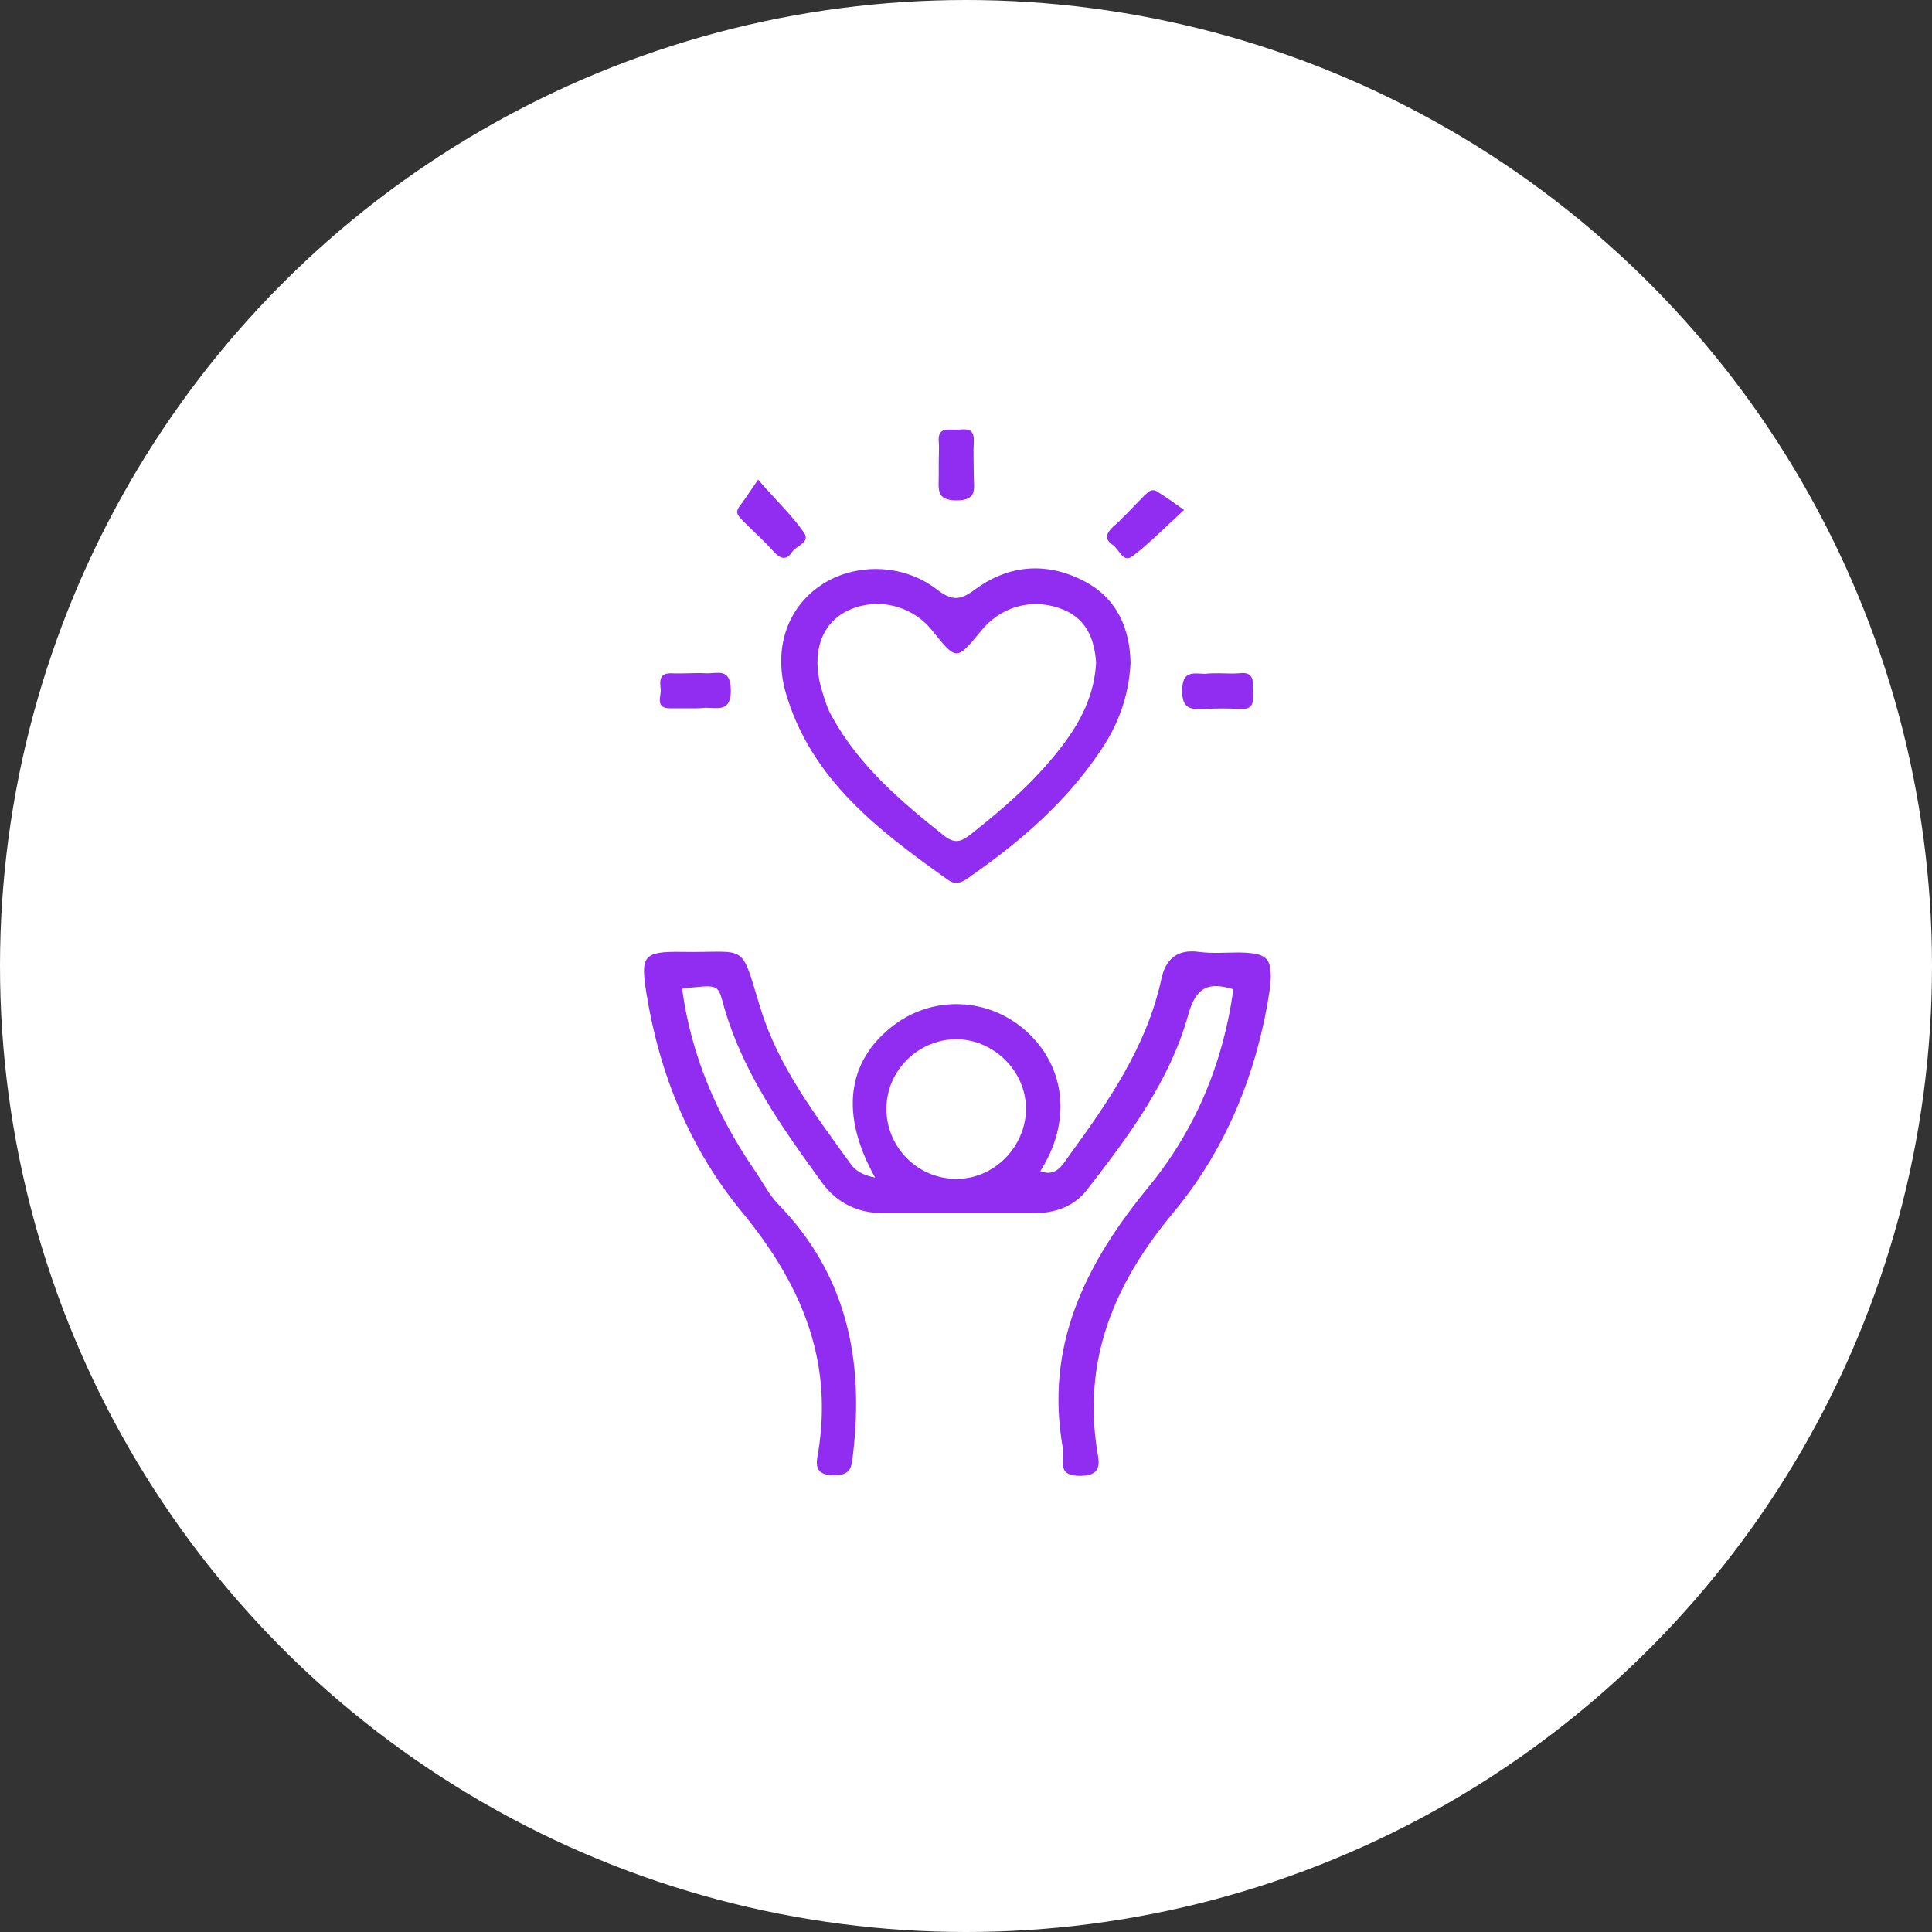
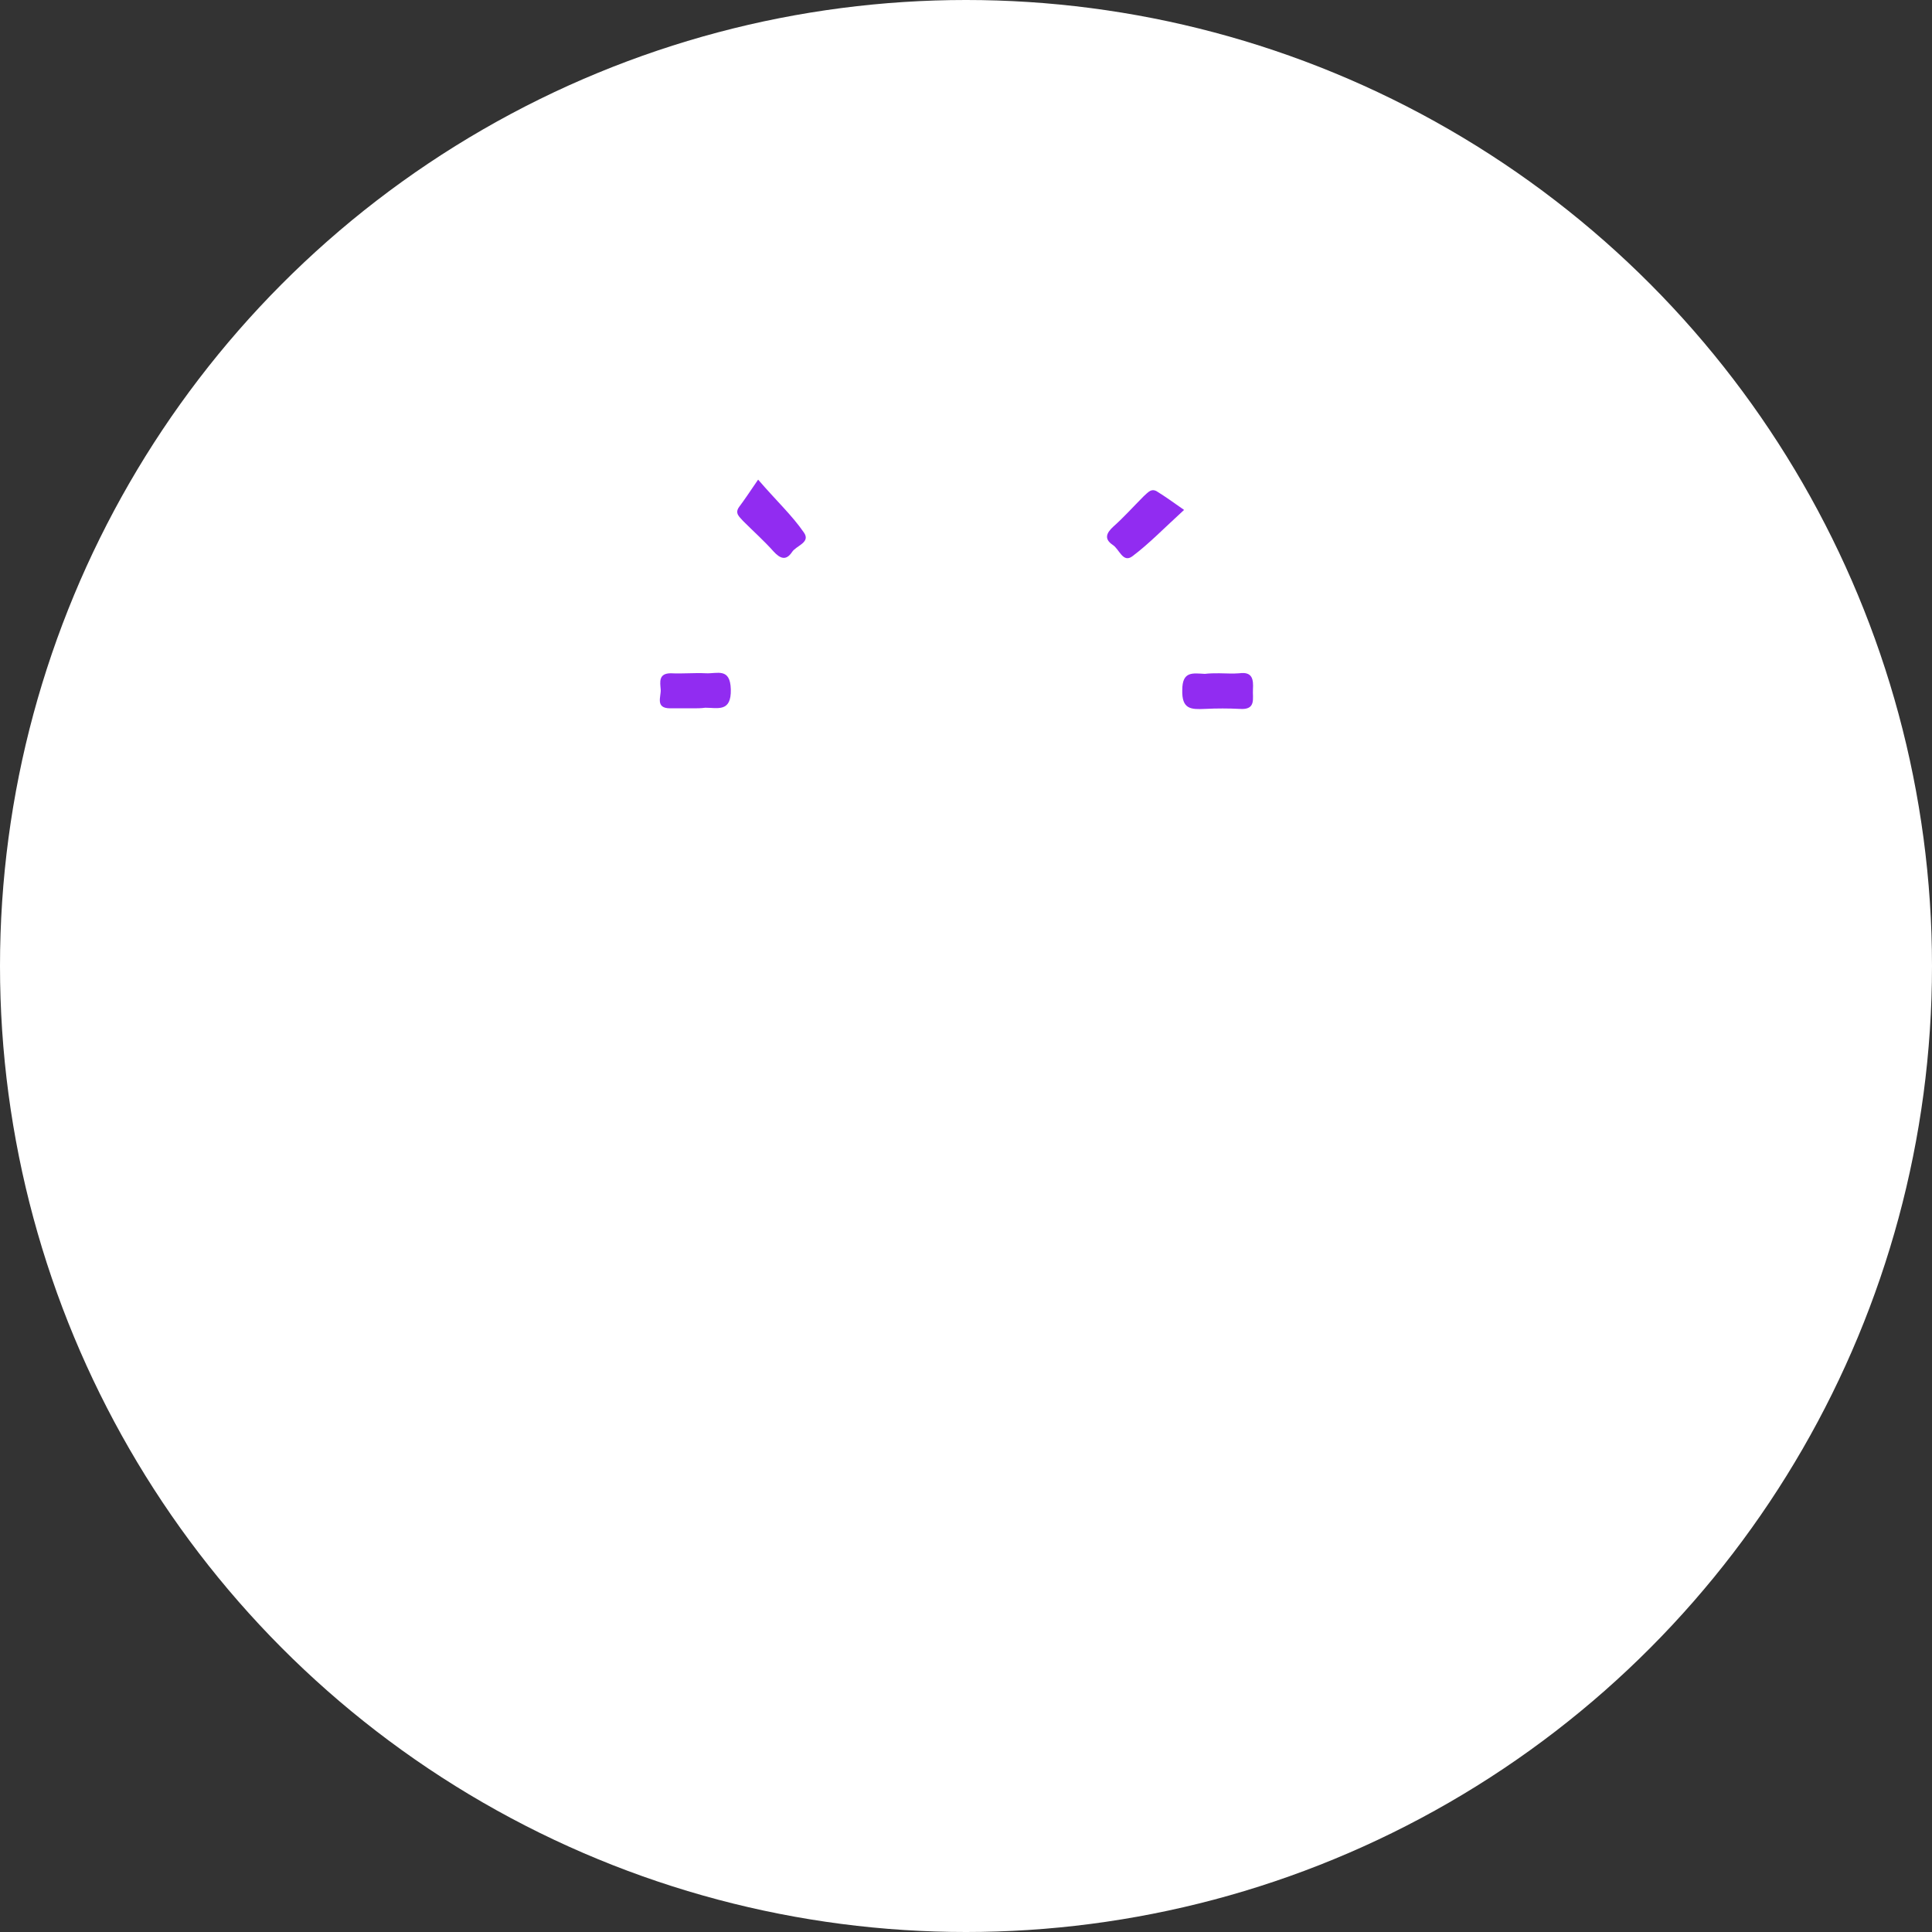
<svg xmlns="http://www.w3.org/2000/svg" width="72" height="72" viewBox="0 0 72 72" fill="none">
  <rect x="0" y="0" width="72" height="72" fill="#333333" stroke="none" />
  <circle cx="36" cy="36" r="36" fill="white" />
  <path d="M28.253 17.874C28.939 18.671 29.515 19.202 29.958 19.844C30.223 20.22 29.67 20.331 29.515 20.575C29.294 20.907 29.072 20.818 28.829 20.552C28.474 20.154 28.076 19.8 27.7 19.423C27.567 19.268 27.367 19.136 27.545 18.892C27.744 18.626 27.921 18.361 28.253 17.874Z" fill="#912CF1" />
  <path d="M44.127 19.003C43.375 19.689 42.821 20.265 42.201 20.73C41.847 20.995 41.714 20.464 41.471 20.309C41.139 20.087 41.227 19.866 41.493 19.623C41.892 19.268 42.246 18.87 42.622 18.494C42.777 18.361 42.91 18.161 43.153 18.338C43.441 18.516 43.685 18.693 44.127 19.003Z" fill="#912CF1" />
-   <path d="M34.984 17.209C34.984 16.966 35.006 16.7 34.984 16.457C34.94 15.925 35.316 16.014 35.626 16.014C35.914 16.014 36.312 15.881 36.29 16.435C36.268 16.877 36.29 17.298 36.29 17.741C36.29 18.184 36.445 18.648 35.648 18.648C34.873 18.648 34.984 18.206 34.984 17.763C34.984 17.564 34.984 17.387 34.984 17.209Z" fill="#912CF1" />
  <path d="M25.84 26.397C25.552 26.397 25.265 26.397 24.977 26.397C24.401 26.397 24.645 25.954 24.622 25.689C24.6 25.423 24.534 25.091 24.999 25.091C25.442 25.113 25.862 25.069 26.305 25.091C26.726 25.113 27.213 24.869 27.235 25.689C27.257 26.552 26.748 26.375 26.283 26.375C26.128 26.397 25.973 26.397 25.84 26.397Z" fill="#912CF1" />
  <path d="M45.432 25.091C45.676 25.091 45.941 25.113 46.185 25.091C46.672 25.024 46.716 25.312 46.694 25.689C46.672 26.021 46.827 26.463 46.207 26.419C45.786 26.397 45.344 26.397 44.901 26.419C44.392 26.441 44.037 26.441 44.06 25.711C44.06 25.002 44.458 25.091 44.901 25.113C45.078 25.091 45.255 25.091 45.432 25.091Z" fill="#912CF1" />
-   <path d="M46.186 35.496C45.676 35.496 45.167 35.54 44.68 35.474C43.883 35.363 43.44 35.739 43.285 36.47C42.732 39.016 41.293 41.075 39.81 43.112C39.566 43.466 39.323 43.864 38.769 43.643C39.92 41.85 39.743 39.813 38.282 38.462C36.865 37.156 34.74 37.068 33.235 38.263C31.552 39.592 31.308 41.562 32.615 43.886C32.15 43.798 31.862 43.621 31.685 43.355C30.379 41.54 29.006 39.746 28.342 37.577C27.567 35.053 27.899 35.518 25.42 35.474C23.959 35.452 23.87 35.629 24.091 37.023C24.578 40.034 25.707 42.802 27.634 45.148C29.825 47.805 31.065 50.639 30.489 54.137C30.423 54.513 30.312 54.978 31.065 54.978C31.751 54.978 31.729 54.668 31.796 54.137C32.194 50.661 31.552 47.517 29.028 44.905C28.652 44.529 28.408 44.019 28.098 43.577C26.704 41.54 25.752 39.304 25.42 36.846C26.726 36.691 26.748 36.691 26.925 37.311C27.611 39.879 29.117 41.983 30.644 44.086C31.198 44.838 31.951 45.193 32.88 45.215C34.762 45.215 36.622 45.215 38.504 45.215C39.3 45.215 40.031 44.971 40.518 44.329C42.068 42.337 43.595 40.278 44.282 37.821C44.569 36.78 45.034 36.581 45.964 36.868C45.588 39.614 44.547 42.115 42.798 44.241C40.452 47.096 38.924 50.152 39.611 53.982C39.611 54.026 39.611 54.048 39.611 54.092C39.633 54.535 39.433 55 40.252 55C41.027 55 40.983 54.579 40.895 54.114C40.341 50.683 41.514 47.849 43.706 45.215C45.721 42.802 46.872 39.924 47.337 36.78C47.425 35.717 47.27 35.518 46.186 35.496ZM35.626 43.931C34.231 43.931 33.08 42.802 33.035 41.407C32.991 39.968 34.142 38.772 35.581 38.728C36.998 38.706 38.216 39.879 38.238 41.296C38.238 42.735 37.042 43.953 35.626 43.931Z" fill="#912CF1" />
-   <path d="M40.407 21.659C39.012 20.929 37.595 21.039 36.333 21.969C35.78 22.39 35.47 22.39 34.916 21.969C33.632 20.973 31.795 20.973 30.555 21.836C29.337 22.678 28.828 24.161 29.271 25.777C30.201 29.031 32.747 30.957 35.337 32.795C35.669 33.038 35.957 32.817 36.222 32.618C38.06 31.334 39.742 29.873 41.004 27.991C41.669 27.017 42.067 25.954 42.133 24.714C42.111 23.453 41.646 22.301 40.407 21.659ZM39.587 27.792C38.613 29.076 37.418 30.116 36.178 31.09C35.868 31.334 35.625 31.467 35.226 31.179C33.61 29.895 32.038 28.567 31.02 26.729C30.821 26.397 30.71 25.998 30.599 25.622C30.245 24.338 30.599 23.275 31.529 22.788C32.614 22.235 33.964 22.523 34.739 23.497C35.647 24.626 35.647 24.626 36.554 23.519C37.285 22.611 38.414 22.301 39.455 22.655C40.473 22.988 40.783 23.785 40.849 24.692C40.783 25.91 40.274 26.884 39.587 27.792Z" fill="#912CF1" />
</svg>